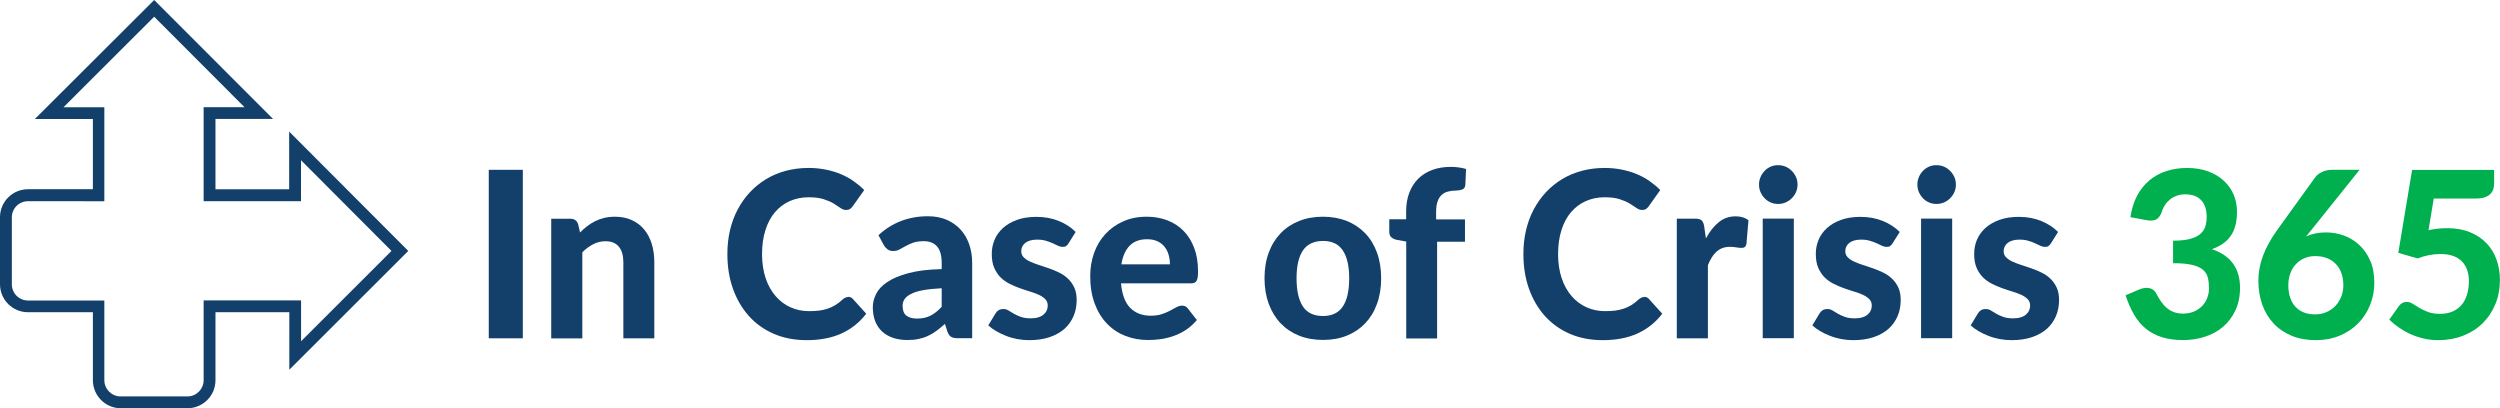
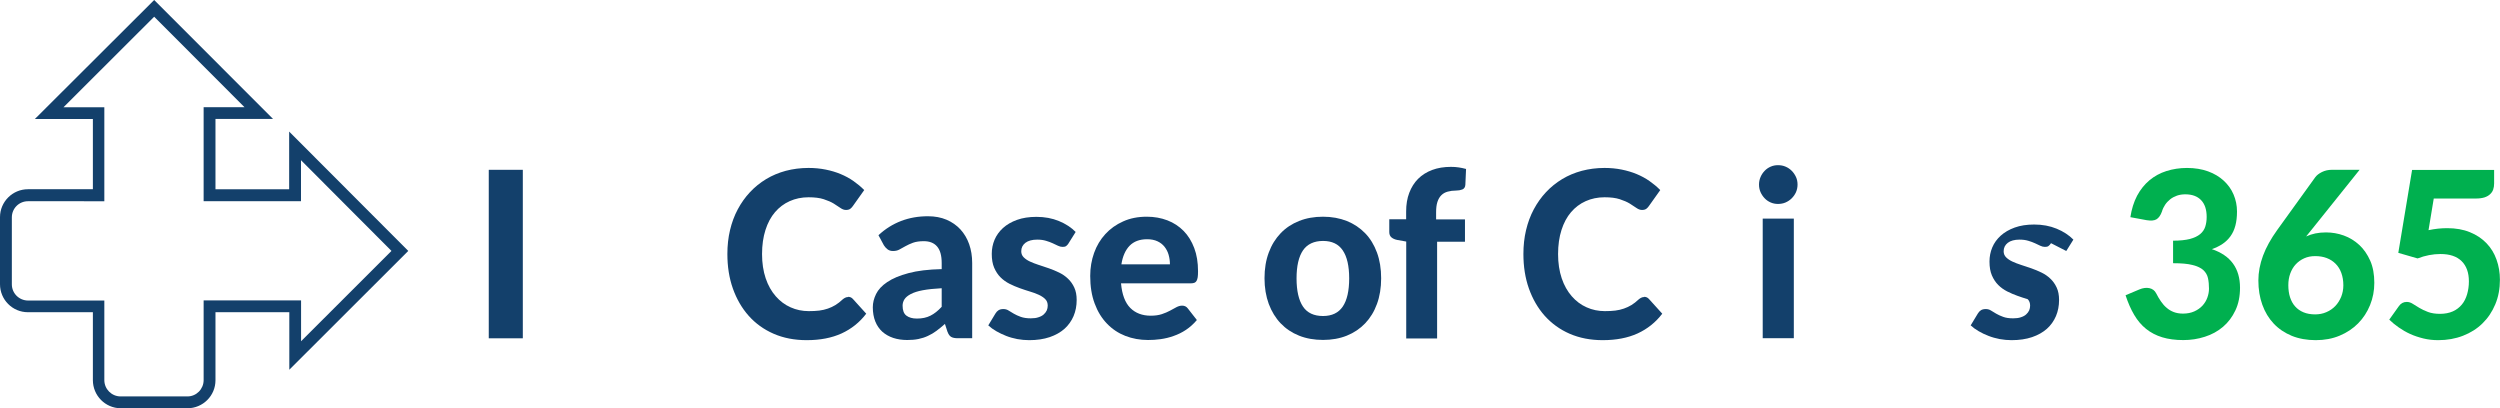
<svg xmlns="http://www.w3.org/2000/svg" id="Layer_1" data-name="Layer 1" viewBox="0 0 323.01 52.75">
  <defs>
    <style>
      .cls-1 {
        fill: #13406b;
      }

      .cls-1, .cls-2 {
        stroke-width: 0px;
      }

      .cls-2 {
        fill: #00b04f;
      }
    </style>
  </defs>
  <path class="cls-1" d="M24.22,52.75h-8.65c-1.98-.03-3.56-1.64-3.57-3.62v-8.79H3.61c-2,0-3.61-1.62-3.61-3.62v-8.66c0-1.99,1.62-3.61,3.61-3.61h8.39v-9.07h-7.5L19.92,0l15.36,15.37h-7.44v9.08h9.52v-7.45l15.39,15.42-15.37,15.35v-7.43h-9.54v8.79c0,2-1.62,3.61-3.62,3.62ZM3.61,26c-1.15,0-2.08.93-2.08,2.08v8.66c0,1.15.93,2.08,2.08,2.09h9.87v10.3c.01,1.15.94,2.08,2.09,2.09h8.65c1.15,0,2.08-.94,2.09-2.09v-10.32h12.59v5.28l11.68-11.67-11.69-11.72v5.3h-12.58v-12.15h5.28L19.92,2.16l-11.72,11.7h5.28v12.14H3.61Z" />
  <g>
    <path class="cls-1" d="M67.55,43.71h-4.4v-21.77h4.4v21.77Z" />
-     <path class="cls-1" d="M74.94,30.04c.3-.3.61-.58.94-.83s.67-.46,1.03-.64c.36-.18.76-.32,1.18-.42.42-.1.88-.15,1.38-.15.82,0,1.54.15,2.17.44.63.29,1.16.69,1.59,1.21.43.52.76,1.14.98,1.86.22.72.33,1.51.33,2.37v9.83h-4v-9.83c0-.86-.19-1.53-.58-2-.39-.48-.96-.71-1.72-.71-.56,0-1.09.12-1.59.38s-.97.6-1.41,1.05v11.12h-4.02v-15.46h2.48c.5,0,.84.24,1,.72l.25,1.08Z" />
    <path class="cls-1" d="M109.58,38.35c.24,0,.45.09.61.27l1.73,1.91c-.85,1.12-1.92,1.97-3.18,2.55-1.27.58-2.77.87-4.52.87-1.58,0-3.01-.28-4.27-.83-1.26-.55-2.34-1.33-3.22-2.32s-1.56-2.17-2.04-3.52c-.48-1.36-.71-2.85-.71-4.46,0-1.08.11-2.11.34-3.08.23-.97.56-1.87,1-2.69.44-.82.96-1.56,1.58-2.22.62-.66,1.31-1.22,2.09-1.69.78-.47,1.62-.82,2.54-1.07.92-.24,1.9-.37,2.93-.37.78,0,1.51.07,2.21.21s1.34.33,1.94.58,1.16.55,1.67.91c.51.36.97.74,1.38,1.16l-1.47,2.07c-.09.13-.2.25-.33.35-.14.1-.32.15-.55.15s-.47-.08-.71-.25-.53-.36-.87-.57c-.34-.21-.78-.4-1.3-.57-.52-.17-1.18-.25-1.97-.25-.88,0-1.69.17-2.43.5-.74.33-1.37.81-1.9,1.43-.53.62-.94,1.39-1.23,2.3-.29.91-.44,1.95-.44,3.11s.16,2.21.47,3.13.75,1.69,1.3,2.32c.55.63,1.19,1.11,1.92,1.43.73.33,1.52.49,2.35.49.5,0,.94-.02,1.35-.07.4-.05.78-.14,1.12-.26.34-.12.67-.27.98-.46.31-.19.61-.43.92-.72.11-.09.22-.17.33-.22.12-.06.24-.09.38-.09Z" />
    <path class="cls-1" d="M113.5,30.39c.88-.82,1.86-1.43,2.93-1.84,1.07-.41,2.22-.61,3.47-.61.89,0,1.69.15,2.4.45.7.3,1.3.72,1.79,1.25.49.54.87,1.17,1.13,1.91.26.74.39,1.55.39,2.43v9.72h-1.84c-.38,0-.67-.05-.87-.17-.2-.11-.36-.34-.49-.69l-.32-.99c-.38.34-.75.64-1.1.9-.35.26-.72.48-1.1.65-.38.18-.78.31-1.22.4-.43.09-.92.13-1.45.13-.66,0-1.26-.09-1.81-.27-.54-.18-1.01-.45-1.41-.8-.39-.36-.7-.8-.91-1.33-.21-.53-.32-1.14-.32-1.83,0-.57.14-1.14.42-1.71.28-.57.76-1.09,1.45-1.55.68-.46,1.6-.85,2.74-1.15,1.14-.31,2.57-.48,4.29-.52v-.79c0-.97-.2-1.68-.6-2.14-.4-.46-.97-.68-1.72-.68-.55,0-1.01.07-1.38.2-.37.14-.69.28-.97.44s-.54.3-.78.43c-.24.14-.52.2-.84.2-.28,0-.52-.07-.71-.22s-.35-.32-.47-.52l-.71-1.32ZM121.68,37.24c-.98.05-1.8.14-2.45.26-.65.12-1.17.29-1.55.49-.38.2-.66.43-.82.68s-.24.53-.24.83c0,.6.16,1.03.49,1.28.33.25.78.38,1.36.38.67,0,1.25-.12,1.74-.37.49-.24.98-.63,1.46-1.15v-2.4Z" />
    <path class="cls-1" d="M138.08,31.42c-.11.17-.22.29-.33.37-.11.08-.26.11-.46.11s-.39-.05-.6-.15c-.2-.1-.43-.21-.68-.32-.25-.12-.54-.22-.87-.32-.33-.1-.7-.15-1.13-.15-.65,0-1.16.14-1.52.41-.36.28-.54.64-.54,1.09,0,.31.1.57.31.78s.47.39.81.55c.34.16.72.3,1.14.44.43.13.87.28,1.32.44s.89.34,1.32.55c.43.21.81.47,1.14.79.33.31.6.69.81,1.14s.31.98.31,1.61c0,.75-.13,1.44-.4,2.08-.27.63-.66,1.18-1.17,1.64-.52.46-1.16.82-1.92,1.08-.77.26-1.65.39-2.65.39-.51,0-1.02-.05-1.53-.14-.5-.1-.99-.23-1.44-.41s-.88-.38-1.28-.61c-.4-.23-.74-.48-1.03-.75l.93-1.54c.11-.18.24-.32.4-.42s.37-.15.62-.15.47.06.67.19c.2.12.43.26.68.41.25.15.55.28.9.41.34.12.77.19,1.29.19.39,0,.72-.04,1-.14.28-.09.51-.21.68-.37.17-.15.3-.33.39-.52.08-.2.12-.4.12-.61,0-.34-.1-.62-.31-.83s-.48-.4-.82-.56-.72-.3-1.16-.43c-.44-.13-.88-.28-1.33-.44-.45-.16-.89-.35-1.33-.57-.43-.22-.82-.5-1.15-.83s-.61-.75-.82-1.24c-.21-.49-.31-1.08-.31-1.79,0-.64.12-1.25.36-1.82s.61-1.08,1.09-1.52c.49-.44,1.09-.79,1.81-1.05.72-.26,1.56-.39,2.51-.39,1.07,0,2.04.18,2.91.54.87.36,1.59.83,2.16,1.41l-.92,1.47Z" />
    <path class="cls-1" d="M144.84,36.61c.13,1.45.53,2.51,1.2,3.18s1.56,1,2.64,1c.55,0,1.03-.07,1.43-.2.4-.13.76-.29,1.06-.45.31-.17.58-.32.83-.45.25-.13.49-.2.74-.2.31,0,.55.12.73.36l1.17,1.5c-.43.51-.9.93-1.41,1.27-.51.34-1.05.6-1.6.79-.55.2-1.11.33-1.67.41-.56.08-1.11.11-1.63.11-1.05,0-2.03-.18-2.93-.53s-1.7-.88-2.37-1.58c-.67-.69-1.21-1.56-1.59-2.59-.39-1.03-.58-2.23-.58-3.58,0-1.05.17-2.04.5-2.97.33-.93.82-1.74,1.45-2.43.63-.69,1.4-1.24,2.3-1.64.9-.41,1.92-.61,3.06-.61.96,0,1.85.16,2.66.47.81.31,1.51.77,2.1,1.37.59.6,1.04,1.34,1.37,2.21s.49,1.87.49,2.99c0,.31-.01.57-.04.77s-.08.36-.15.48c-.07.12-.16.2-.28.25-.12.04-.27.07-.45.07h-9ZM151.16,34.15c0-.43-.06-.84-.17-1.23-.11-.39-.29-.73-.53-1.04-.24-.3-.55-.54-.92-.71s-.81-.26-1.33-.26c-.96,0-1.71.28-2.26.84-.54.56-.9,1.36-1.06,2.4h6.26Z" />
    <path class="cls-1" d="M170.94,28c1.13,0,2.15.19,3.07.55.92.37,1.71.9,2.37,1.58s1.17,1.52,1.53,2.5c.36.98.54,2.08.54,3.32s-.18,2.34-.54,3.32c-.36.99-.87,1.82-1.53,2.51-.66.69-1.45,1.22-2.37,1.59-.92.37-1.95.55-3.07.55s-2.17-.18-3.09-.55c-.93-.37-1.72-.9-2.38-1.59-.66-.69-1.17-1.53-1.54-2.51-.36-.98-.55-2.09-.55-3.32s.18-2.33.55-3.32c.36-.98.88-1.81,1.54-2.5s1.45-1.21,2.38-1.58c.93-.37,1.96-.55,3.09-.55ZM170.94,40.83c1.15,0,2-.41,2.55-1.22.55-.81.83-2.03.83-3.64s-.28-2.81-.83-3.62c-.55-.82-1.4-1.22-2.55-1.22s-2.04.41-2.59,1.22-.83,2.02-.83,3.62.28,2.82.83,3.64c.55.82,1.42,1.22,2.59,1.22Z" />
    <path class="cls-1" d="M181.69,43.71v-12.5l-1.17-.21c-.3-.06-.55-.17-.74-.33-.19-.16-.28-.39-.28-.69v-1.65h2.18v-1.02c0-.88.13-1.68.4-2.39.27-.71.65-1.32,1.14-1.81s1.1-.88,1.82-1.15c.72-.27,1.53-.4,2.43-.4.35,0,.68.02,1,.07s.63.11.95.2l-.09,2.04c-.02.31-.15.51-.39.61-.24.09-.5.14-.79.14-.41,0-.77.05-1.1.14s-.6.24-.82.46c-.22.22-.39.5-.51.87-.12.36-.17.82-.17,1.36v.9h3.73v2.88h-3.6v12.5h-4Z" />
    <path class="cls-1" d="M212.43,38.35c.24,0,.45.09.61.27l1.73,1.91c-.85,1.12-1.92,1.97-3.18,2.55-1.27.58-2.77.87-4.52.87-1.58,0-3-.28-4.27-.83-1.26-.55-2.33-1.33-3.22-2.32-.88-.99-1.56-2.17-2.04-3.52-.48-1.36-.71-2.85-.71-4.46,0-1.08.11-2.11.34-3.08.23-.97.56-1.87,1-2.69.44-.82.96-1.56,1.58-2.22.62-.66,1.31-1.22,2.09-1.69.78-.47,1.62-.82,2.54-1.07.92-.24,1.9-.37,2.93-.37.78,0,1.51.07,2.21.21.69.14,1.34.33,1.94.58.6.25,1.16.55,1.67.91.51.36.97.74,1.38,1.16l-1.47,2.07c-.09.13-.2.25-.33.35-.14.1-.32.15-.55.15s-.47-.08-.71-.25-.53-.36-.87-.57c-.34-.21-.78-.4-1.3-.57-.52-.17-1.18-.25-1.97-.25-.88,0-1.69.17-2.43.5-.74.33-1.37.81-1.9,1.43-.53.62-.94,1.39-1.23,2.3-.29.91-.44,1.95-.44,3.11s.16,2.21.47,3.13.75,1.69,1.3,2.32,1.19,1.11,1.92,1.43c.73.33,1.52.49,2.35.49.5,0,.94-.02,1.35-.07.4-.05.78-.14,1.12-.26.34-.12.67-.27.98-.46.31-.19.61-.43.92-.72.11-.09.22-.17.33-.22.12-.06.24-.09.38-.09Z" />
-     <path class="cls-1" d="M220.42,30.79c.48-.88,1.02-1.58,1.65-2.08.62-.51,1.35-.76,2.18-.76.68,0,1.23.17,1.66.5l-.26,3.06c-.05.2-.12.34-.23.41-.1.08-.24.11-.42.11-.16,0-.38-.02-.67-.07-.29-.04-.56-.07-.82-.07-.37,0-.7.06-.98.17-.29.11-.54.27-.76.46-.22.2-.42.45-.6.74-.18.29-.35.62-.5.99v9.46h-4.02v-15.46h2.37c.41,0,.69.08.84.22.16.15.27.41.33.78l.22,1.54Z" />
    <path class="cls-1" d="M232.25,23.85c0,.35-.07.67-.2.98-.14.3-.32.56-.55.79-.23.23-.5.41-.8.54s-.63.19-.98.19c-.33,0-.64-.06-.94-.19-.3-.13-.56-.31-.78-.54-.22-.23-.4-.5-.53-.79-.13-.3-.2-.62-.2-.98s.07-.68.2-.98c.13-.31.31-.57.53-.8.22-.23.48-.41.78-.54.3-.13.61-.19.94-.19.35,0,.68.06.98.19.31.13.57.31.8.54.23.23.41.5.55.8.14.31.2.63.2.98ZM231.77,28.24v15.46h-4.02v-15.46h4.02Z" />
-     <path class="cls-1" d="M244.54,31.42c-.11.17-.22.29-.33.37-.11.08-.26.11-.46.11s-.39-.05-.6-.15c-.2-.1-.43-.21-.68-.32-.25-.12-.54-.22-.87-.32-.33-.1-.7-.15-1.13-.15-.65,0-1.16.14-1.51.41-.36.28-.54.64-.54,1.09,0,.31.1.57.31.78s.47.39.81.55c.33.16.72.3,1.14.44.43.13.87.28,1.32.44s.89.34,1.32.55c.43.21.81.47,1.14.79.33.31.6.69.81,1.14s.31.98.31,1.61c0,.75-.13,1.44-.4,2.08-.27.63-.66,1.18-1.17,1.64-.52.46-1.16.82-1.92,1.08-.77.26-1.65.39-2.65.39-.51,0-1.02-.05-1.53-.14-.5-.1-.99-.23-1.44-.41-.46-.17-.88-.38-1.28-.61-.4-.23-.74-.48-1.03-.75l.93-1.54c.11-.18.24-.32.4-.42s.37-.15.62-.15.47.06.67.19.43.26.68.41c.25.15.55.28.9.41s.77.19,1.29.19c.39,0,.72-.04,1-.14.28-.09.51-.21.68-.37.17-.15.3-.33.39-.52.08-.2.12-.4.12-.61,0-.34-.1-.62-.31-.83s-.48-.4-.82-.56-.72-.3-1.16-.43c-.44-.13-.88-.28-1.33-.44-.45-.16-.89-.35-1.33-.57-.43-.22-.82-.5-1.15-.83s-.61-.75-.82-1.24-.31-1.08-.31-1.79c0-.64.12-1.25.36-1.82.24-.58.61-1.08,1.09-1.52.49-.44,1.09-.79,1.81-1.05.72-.26,1.56-.39,2.51-.39,1.07,0,2.04.18,2.91.54.87.36,1.59.83,2.16,1.41l-.92,1.47Z" />
-     <path class="cls-1" d="M252.71,23.85c0,.35-.07.67-.2.98-.14.3-.32.56-.55.79-.23.23-.5.41-.8.54s-.63.19-.98.19c-.33,0-.64-.06-.94-.19-.3-.13-.56-.31-.78-.54-.22-.23-.4-.5-.53-.79-.13-.3-.2-.62-.2-.98s.07-.68.2-.98c.13-.31.31-.57.53-.8.22-.23.48-.41.78-.54.3-.13.61-.19.94-.19.35,0,.68.06.98.19.31.13.57.31.8.54.23.23.41.5.55.8.14.31.2.63.2.98ZM252.23,28.24v15.46h-4.02v-15.46h4.02Z" />
-     <path class="cls-1" d="M265,31.42c-.11.17-.22.29-.33.37-.11.08-.26.11-.46.11s-.39-.05-.6-.15c-.2-.1-.43-.21-.68-.32-.25-.12-.54-.22-.87-.32-.33-.1-.7-.15-1.13-.15-.65,0-1.16.14-1.51.41-.36.28-.54.64-.54,1.09,0,.31.1.57.31.78s.47.39.81.55c.33.16.72.3,1.14.44.43.13.87.28,1.32.44s.89.34,1.32.55c.43.21.81.47,1.14.79.33.31.6.69.81,1.14s.31.98.31,1.61c0,.75-.13,1.44-.4,2.08-.27.63-.66,1.18-1.17,1.64-.52.46-1.16.82-1.92,1.08-.77.26-1.65.39-2.65.39-.51,0-1.02-.05-1.53-.14-.5-.1-.99-.23-1.44-.41-.46-.17-.88-.38-1.28-.61-.4-.23-.74-.48-1.03-.75l.93-1.54c.11-.18.24-.32.4-.42s.37-.15.62-.15.47.06.67.19.43.26.68.41c.25.15.55.28.9.41s.77.19,1.29.19c.39,0,.72-.04,1-.14.28-.09.51-.21.68-.37.17-.15.3-.33.39-.52.08-.2.12-.4.12-.61,0-.34-.1-.62-.31-.83s-.48-.4-.82-.56-.72-.3-1.16-.43c-.44-.13-.88-.28-1.33-.44-.45-.16-.89-.35-1.33-.57-.43-.22-.82-.5-1.15-.83s-.61-.75-.82-1.24-.31-1.08-.31-1.79c0-.64.12-1.25.36-1.82.24-.58.61-1.08,1.09-1.52.49-.44,1.09-.79,1.81-1.05.72-.26,1.56-.39,2.51-.39,1.07,0,2.04.18,2.91.54.87.36,1.59.83,2.16,1.41l-.92,1.47Z" />
+     <path class="cls-1" d="M265,31.42c-.11.17-.22.29-.33.37-.11.08-.26.11-.46.11s-.39-.05-.6-.15c-.2-.1-.43-.21-.68-.32-.25-.12-.54-.22-.87-.32-.33-.1-.7-.15-1.13-.15-.65,0-1.16.14-1.51.41-.36.28-.54.64-.54,1.09,0,.31.1.57.31.78s.47.39.81.55c.33.16.72.3,1.14.44.43.13.87.28,1.32.44s.89.34,1.32.55c.43.21.81.47,1.14.79.33.31.6.69.81,1.14s.31.98.31,1.61c0,.75-.13,1.44-.4,2.08-.27.63-.66,1.18-1.17,1.64-.52.46-1.16.82-1.92,1.08-.77.26-1.65.39-2.65.39-.51,0-1.02-.05-1.53-.14-.5-.1-.99-.23-1.44-.41-.46-.17-.88-.38-1.28-.61-.4-.23-.74-.48-1.03-.75l.93-1.54c.11-.18.24-.32.4-.42s.37-.15.62-.15.47.06.67.19.43.26.68.41c.25.15.55.28.9.41s.77.19,1.29.19c.39,0,.72-.04,1-.14.28-.09.51-.21.68-.37.17-.15.3-.33.39-.52.08-.2.12-.4.12-.61,0-.34-.1-.62-.31-.83c-.44-.13-.88-.28-1.33-.44-.45-.16-.89-.35-1.33-.57-.43-.22-.82-.5-1.15-.83s-.61-.75-.82-1.24-.31-1.08-.31-1.79c0-.64.12-1.25.36-1.82.24-.58.61-1.08,1.09-1.52.49-.44,1.09-.79,1.81-1.05.72-.26,1.56-.39,2.51-.39,1.07,0,2.04.18,2.91.54.87.36,1.59.83,2.16,1.41l-.92,1.47Z" />
    <path class="cls-2" d="M275.25,28.08c.16-1.06.45-1.99.87-2.79.43-.8.96-1.46,1.6-2,.64-.53,1.37-.93,2.19-1.19s1.71-.4,2.66-.4c1.01,0,1.92.15,2.72.44s1.48.7,2.03,1.21c.55.51.98,1.1,1.27,1.79s.44,1.41.44,2.19c0,.69-.07,1.3-.21,1.82-.14.53-.35.98-.63,1.37-.28.39-.62.72-1.02.99-.4.27-.87.5-1.39.68,2.43.82,3.64,2.48,3.64,4.99,0,1.11-.2,2.09-.6,2.93-.4.85-.93,1.55-1.6,2.12-.67.57-1.45,1-2.34,1.28-.89.29-1.82.43-2.79.43-1.03,0-1.94-.12-2.72-.36-.79-.24-1.48-.6-2.08-1.08-.6-.48-1.11-1.08-1.54-1.81-.43-.72-.8-1.57-1.12-2.54l1.78-.75c.47-.2.9-.25,1.3-.17.4.09.69.31.87.66.19.38.4.73.62,1.05s.46.6.74.83c.27.24.58.42.92.55s.74.2,1.19.2c.56,0,1.05-.1,1.47-.29.42-.19.77-.44,1.05-.74.28-.31.49-.65.63-1.04s.21-.77.21-1.15c0-.5-.04-.95-.13-1.36-.09-.41-.29-.75-.6-1.04s-.78-.5-1.4-.66c-.62-.16-1.45-.23-2.51-.23v-2.91c.88,0,1.61-.08,2.17-.22.56-.15,1-.36,1.33-.63.32-.27.54-.59.66-.97s.18-.79.18-1.25c0-.95-.24-1.67-.72-2.17s-1.16-.75-2.05-.75c-.39,0-.75.06-1.07.17-.33.12-.62.27-.87.47s-.48.44-.66.71c-.18.27-.32.56-.41.88-.18.5-.42.83-.71,1s-.71.2-1.27.11l-2.11-.39Z" />
    <path class="cls-2" d="M298.6,29.76l-.64.79c.37-.17.77-.3,1.19-.39.43-.09.89-.13,1.38-.13.79,0,1.55.13,2.3.4.75.27,1.41.68,2,1.22.58.54,1.05,1.22,1.41,2.03s.53,1.77.53,2.87c0,1.01-.18,1.96-.55,2.87s-.88,1.69-1.54,2.36-1.46,1.2-2.39,1.59c-.93.39-1.96.58-3.09.58s-2.19-.19-3.1-.56c-.91-.38-1.69-.9-2.33-1.58-.64-.68-1.13-1.49-1.47-2.44-.34-.94-.51-1.99-.51-3.13,0-1.05.2-2.12.6-3.2.4-1.08,1.02-2.19,1.84-3.33l4.91-6.81c.19-.26.48-.48.86-.67.38-.19.81-.29,1.3-.29h3.57l-6.26,7.81ZM299.12,40.62c.52,0,1.01-.09,1.46-.29.45-.19.83-.46,1.15-.79s.57-.74.76-1.19c.18-.46.28-.95.28-1.49,0-.59-.09-1.12-.26-1.59-.17-.47-.42-.87-.74-1.19-.32-.32-.7-.57-1.15-.74-.45-.17-.94-.25-1.49-.25-.51,0-.99.09-1.41.28-.43.19-.79.45-1.1.78s-.54.73-.71,1.19-.25.96-.25,1.51.07,1.09.22,1.55.36.86.66,1.19c.29.33.65.58,1.08.76.43.18.94.27,1.52.27Z" />
    <path class="cls-2" d="M313.76,29.74c.44-.09.86-.16,1.26-.2.4-.04.79-.06,1.17-.06,1.11,0,2.08.17,2.93.52.85.34,1.56.82,2.14,1.42.58.6,1.01,1.3,1.3,2.12.29.81.44,1.68.44,2.61,0,1.16-.2,2.22-.6,3.17-.4.96-.95,1.78-1.65,2.46-.7.69-1.54,1.22-2.52,1.6s-2.04.57-3.2.57c-.67,0-1.31-.07-1.92-.22s-1.18-.34-1.71-.58-1.02-.53-1.48-.85c-.46-.32-.86-.65-1.22-1l1.24-1.74c.26-.37.6-.55,1.02-.55.26,0,.52.08.77.24.25.16.54.34.86.53s.69.37,1.12.53c.43.16.95.24,1.56.24s1.18-.11,1.65-.32c.47-.21.85-.51,1.16-.88s.53-.82.68-1.33c.15-.52.23-1.07.23-1.66,0-1.13-.31-2-.94-2.62s-1.54-.92-2.73-.92c-.98,0-1.97.19-2.96.57l-2.49-.72,1.78-10.71h10.6v1.74c0,.29-.04.55-.12.79-.08.23-.22.44-.41.61-.19.18-.43.31-.73.41-.3.09-.66.14-1.08.14h-5.46l-.68,4.11Z" />
  </g>
</svg>